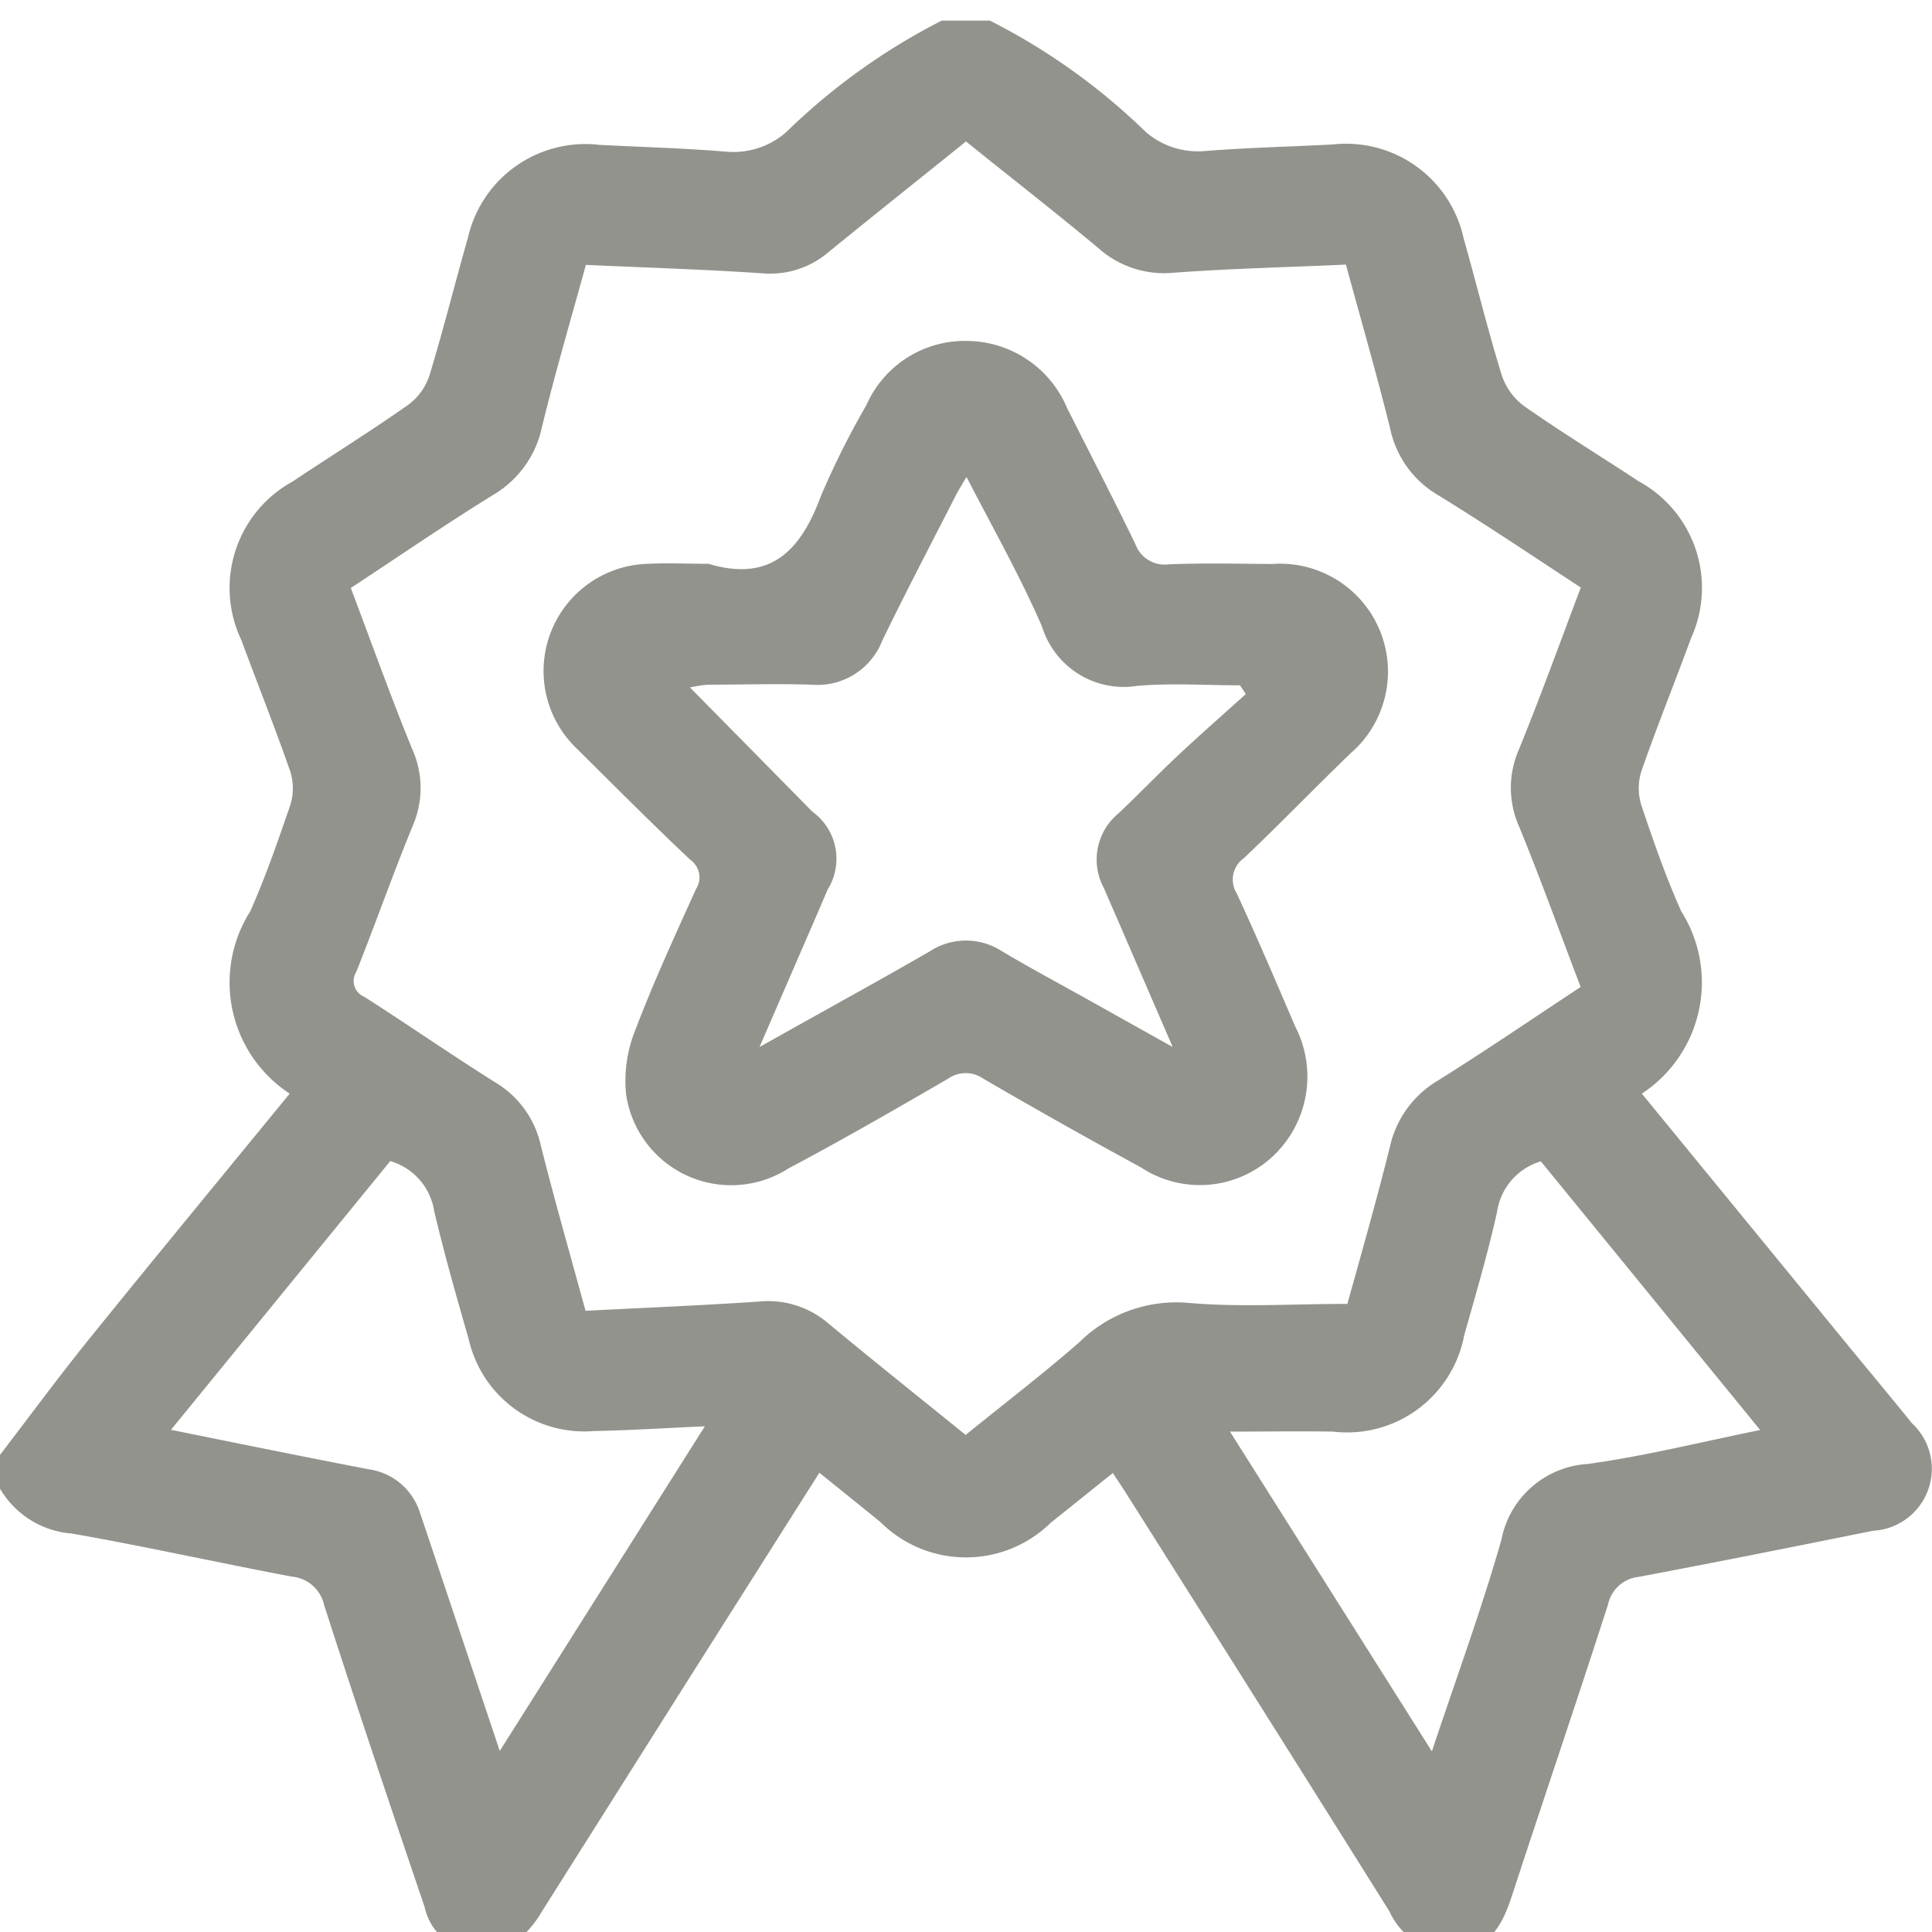
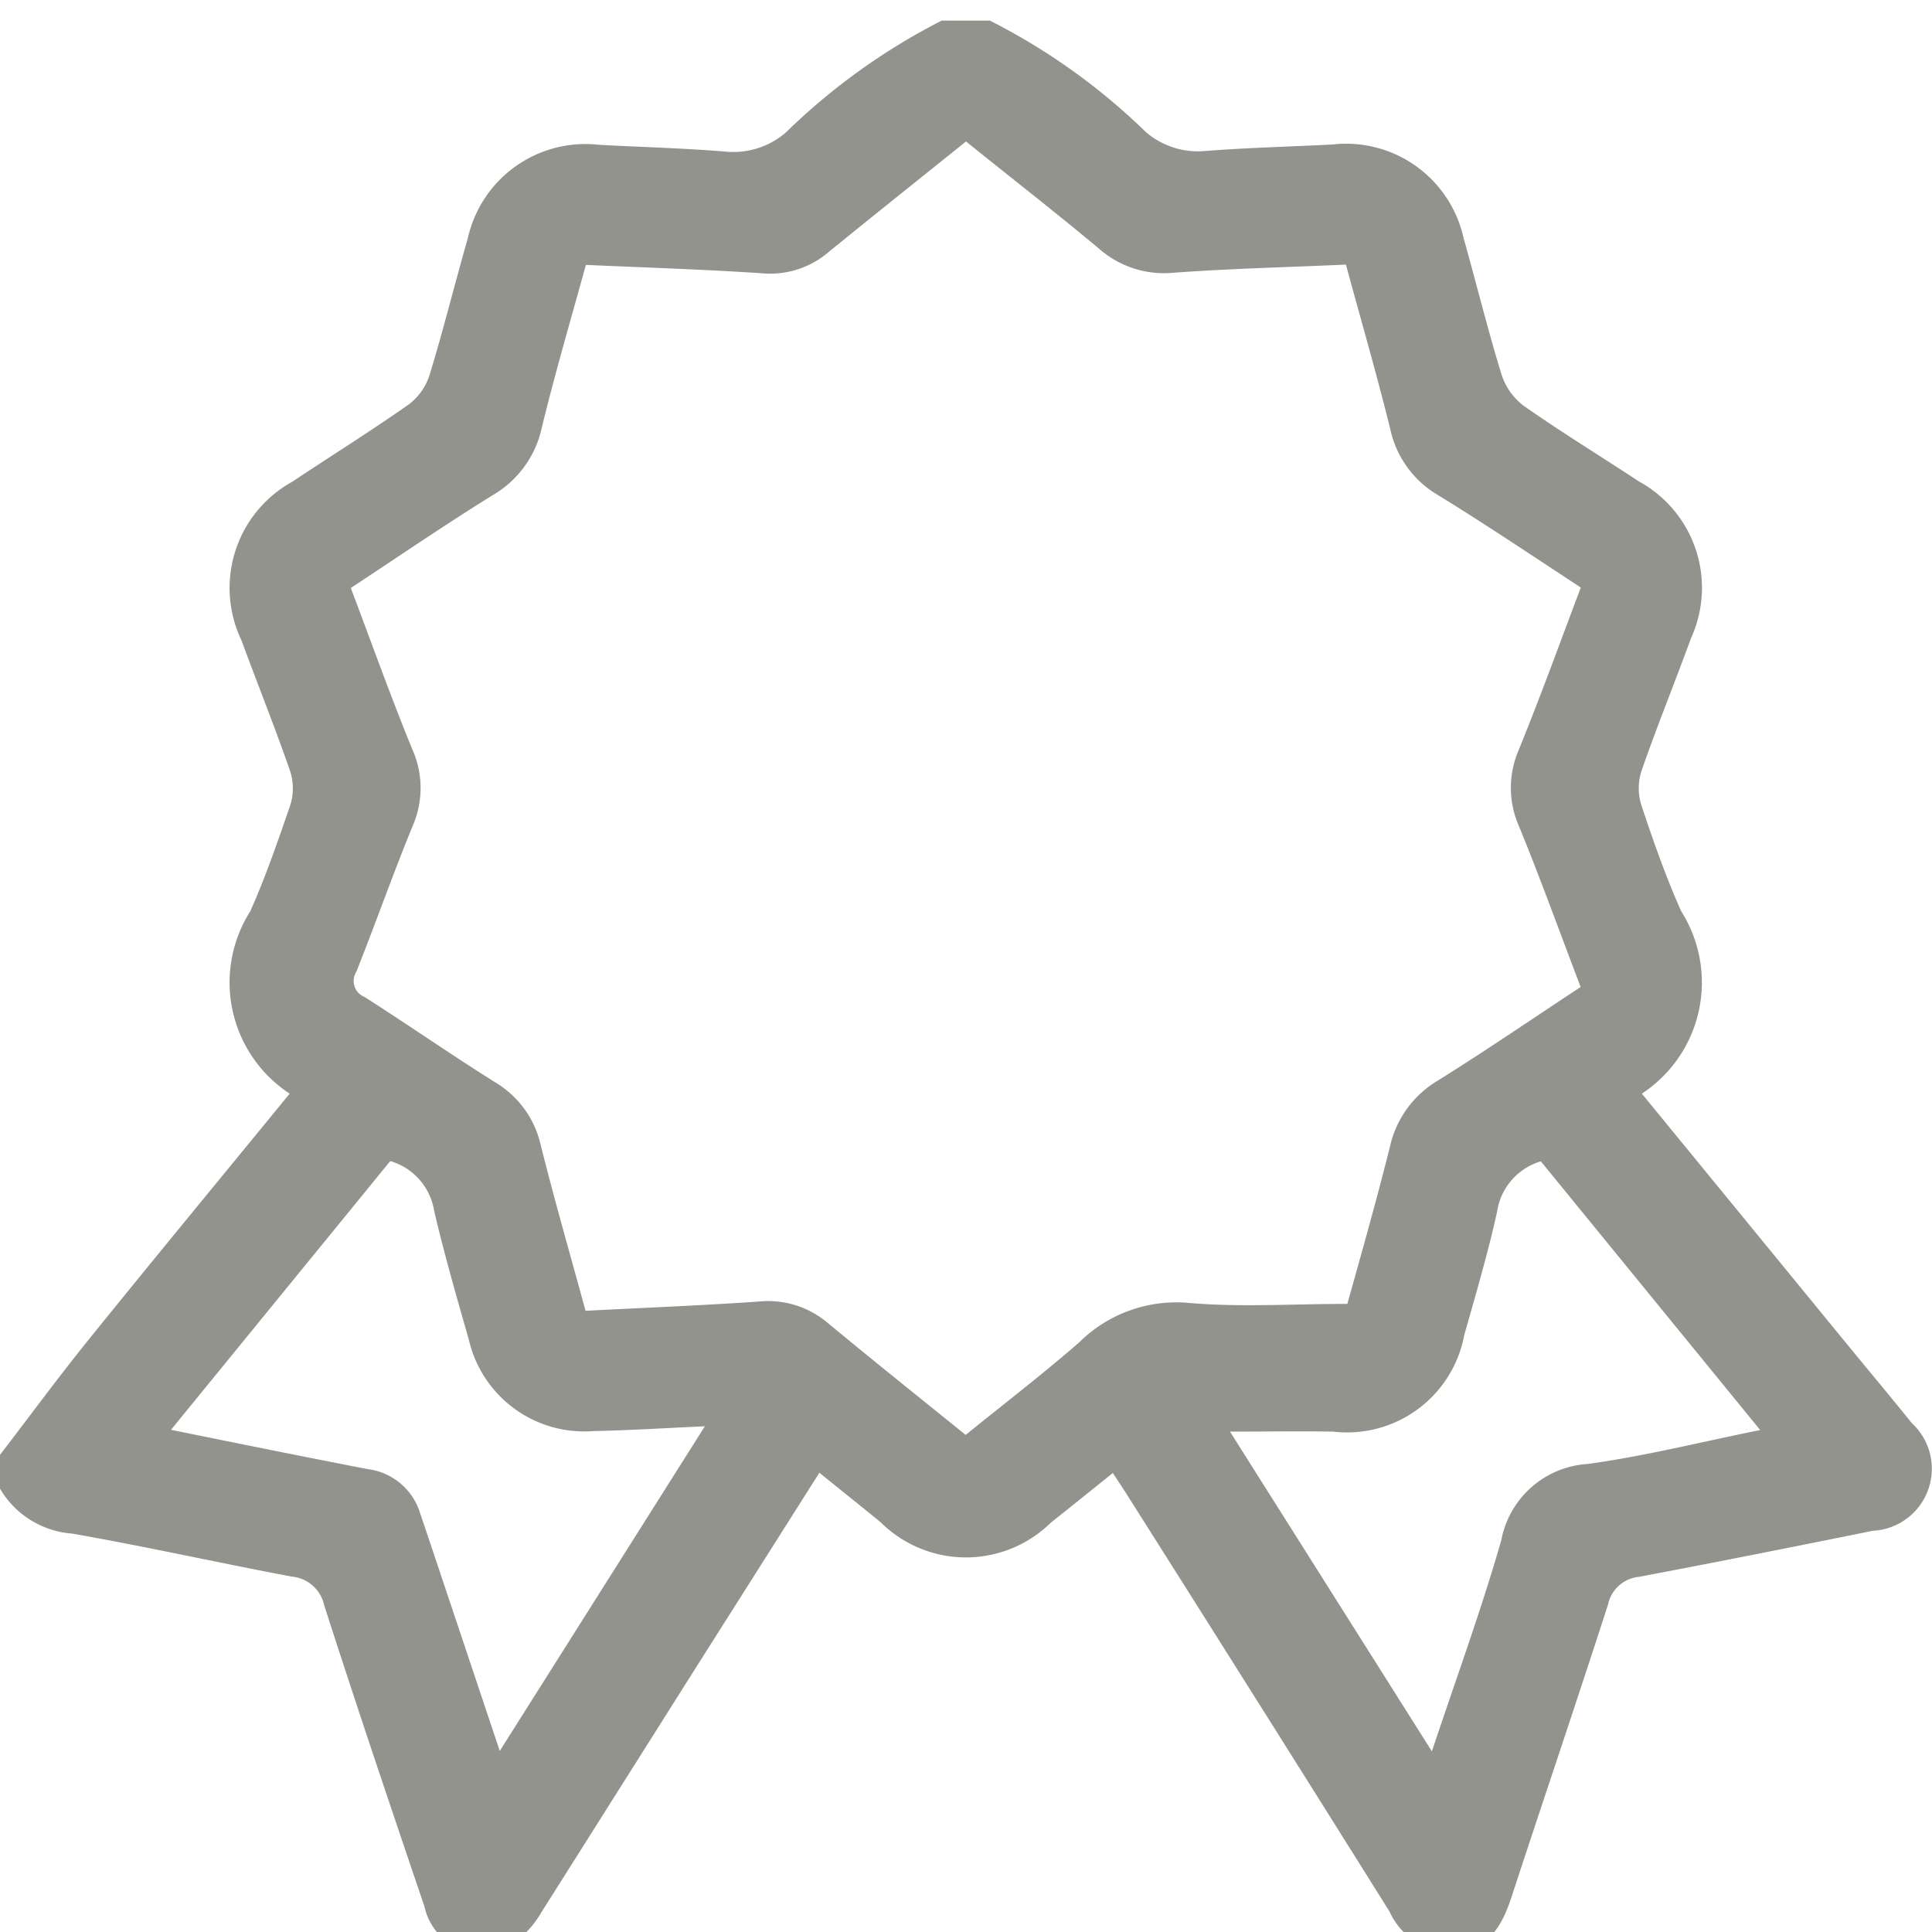
<svg xmlns="http://www.w3.org/2000/svg" width="28" height="28" viewBox="0 0 28 28">
  <defs>
    <clipPath id="clip-path">
      <rect id="Rectangle_66" data-name="Rectangle 66" width="28" height="28" transform="translate(0 -0.299)" fill="none" />
    </clipPath>
  </defs>
  <g id="Groupe_50" data-name="Groupe 50" transform="translate(0 0.299)">
    <g id="Groupe_49" data-name="Groupe 49" clip-path="url(#clip-path)">
      <path id="Tracé_38" data-name="Tracé 38" d="M14.347,0a9.181,9.181,0,0,1,2.258,1.613,1.155,1.155,0,0,0,.855.277c.616-.049,1.234-.063,1.851-.095a1.744,1.744,0,0,1,1.9,1.355c.187.661.35,1.329.552,1.984a.919.919,0,0,0,.325.452c.544.381,1.111.728,1.666,1.093a1.758,1.758,0,0,1,.754,2.27c-.236.645-.495,1.282-.72,1.93a.816.816,0,0,0,0,.492c.173.518.354,1.037.577,1.536a1.928,1.928,0,0,1-.57,2.644l2.913,3.557c.332.406.669.808,1,1.218a.9.9,0,0,1-.564,1.56c-1.13.229-2.261.454-3.393.668a.508.508,0,0,0-.446.4c-.457,1.418-.937,2.828-1.4,4.243-.131.4-.321.741-.78.793a1,1,0,0,1-.988-.587q-1.9-3.033-3.816-6.059c-.056-.088-.114-.175-.193-.295-.307.246-.6.482-.9.721a1.755,1.755,0,0,1-2.468-.01c-.287-.234-.577-.466-.885-.715L9.993,24.016q-1.073,1.7-2.147,3.4a1.45,1.45,0,0,1-.309.373.843.843,0,0,1-1.384-.453c-.494-1.455-.985-2.91-1.455-4.372a.529.529,0,0,0-.471-.414c-1.064-.2-2.122-.438-3.188-.624A1.322,1.322,0,0,1,0,21.276v-.49c.43-.56.849-1.13,1.292-1.679.957-1.185,1.928-2.36,2.906-3.556a1.926,1.926,0,0,1-.571-2.643c.223-.5.4-1.017.579-1.535a.817.817,0,0,0,0-.493c-.221-.637-.473-1.264-.707-1.9a1.759,1.759,0,0,1,.741-2.3C4.8,6.306,5.375,5.949,5.927,5.56a.866.866,0,0,0,.3-.428c.2-.656.365-1.323.554-1.983A1.746,1.746,0,0,1,8.684,1.8c.617.033,1.235.048,1.851.1a1.163,1.163,0,0,0,.855-.28A9.231,9.231,0,0,1,13.647,0ZM5.084,8.222c.3.793.577,1.57.889,2.333a1.373,1.373,0,0,1,.01,1.111c-.288.7-.538,1.414-.818,2.117a.249.249,0,0,0,.117.366c.638.407,1.26.84,1.9,1.241a1.419,1.419,0,0,1,.653.9c.2.8.428,1.59.651,2.408.85-.044,1.676-.077,2.5-.133a1.339,1.339,0,0,1,1,.3c.661.549,1.333,1.085,2.009,1.632.566-.459,1.121-.884,1.647-1.343a2,2,0,0,1,1.578-.571c.75.066,1.51.015,2.307.015.2-.718.423-1.5.619-2.287a1.488,1.488,0,0,1,.7-.954c.69-.431,1.362-.891,2.062-1.352-.3-.785-.579-1.561-.891-2.323a1.378,1.378,0,0,1-.007-1.111c.315-.773.6-1.56.9-2.355-.7-.459-1.379-.916-2.073-1.342a1.465,1.465,0,0,1-.689-.958c-.195-.788-.421-1.568-.642-2.38-.848.038-1.674.057-2.5.118A1.428,1.428,0,0,1,15.922,3.3C15.291,2.773,14.64,2.267,14,1.751c-.682.549-1.338,1.071-1.988,1.6a1.3,1.3,0,0,1-.965.311c-.846-.057-1.695-.083-2.556-.122-.22.8-.448,1.574-.637,2.352a1.5,1.5,0,0,1-.709.983c-.692.428-1.363.888-2.057,1.345m5.129,12.152c-.589.026-1.1.059-1.612.069a1.717,1.717,0,0,1-1.812-1.331c-.177-.615-.353-1.231-.5-1.855a.9.9,0,0,0-.637-.727L2.478,20.423c.988.2,1.92.39,2.855.57a.914.914,0,0,1,.756.639q.073.215.145.43l1.009,3.015,2.969-4.7m7.612.069,2.928,4.637c.354-1.063.718-2.054,1.007-3.065a1.358,1.358,0,0,1,1.251-1.1c.824-.113,1.635-.317,2.5-.492l-3.179-3.894a.9.9,0,0,0-.635.735c-.133.6-.308,1.193-.476,1.787a1.727,1.727,0,0,1-1.9,1.395c-.488-.008-.977,0-1.5,0" fill="#93938d" />
-       <path id="Tracé_39" data-name="Tracé 39" d="M114.546,69.4c.91.27,1.339-.21,1.628-.993a12.08,12.08,0,0,1,.656-1.31,1.558,1.558,0,0,1,1.449-.929,1.586,1.586,0,0,1,1.459.972c.33.655.666,1.307.987,1.966a.452.452,0,0,0,.483.3c.5-.021,1-.009,1.5-.005a1.564,1.564,0,0,1,1.137,2.745c-.519.5-1.022,1.023-1.547,1.52a.379.379,0,0,0-.1.511c.293.634.568,1.276.842,1.918a1.584,1.584,0,0,1-.321,1.891,1.55,1.55,0,0,1-1.912.159q-1.151-.626-2.283-1.285a.444.444,0,0,0-.51,0c-.766.444-1.532.887-2.313,1.3a1.538,1.538,0,0,1-2.355-1.082,1.97,1.97,0,0,1,.144-.947c.26-.685.569-1.351.87-2.02a.31.31,0,0,0-.08-.421c-.56-.527-1.1-1.071-1.649-1.615a1.554,1.554,0,0,1,1.039-2.677c.291-.014.583,0,.874,0m3.734-1.256c-.069.119-.111.185-.147.254-.36.705-.728,1.407-1.073,2.119a1.007,1.007,0,0,1-1.022.635c-.5-.016-1,0-1.5,0a1.907,1.907,0,0,0-.264.04c.612.619,1.192,1.209,1.774,1.8a.842.842,0,0,1,.221,1.13c-.172.408-.351.813-.526,1.219l-.461,1.063c.886-.5,1.681-.933,2.466-1.386a.958.958,0,0,1,1.053,0c.4.238.812.458,1.218.685l1.252.7c-.365-.84-.681-1.576-1-2.308a.866.866,0,0,1,.213-1.077c.289-.272.563-.559.852-.83.326-.306.662-.6.994-.9l-.083-.127c-.5,0-1-.034-1.489.008a1.239,1.239,0,0,1-1.381-.859c-.313-.72-.7-1.406-1.087-2.154" transform="translate(-104.273 -61.526)" fill="#93938d" />
    </g>
  </g>
</svg>